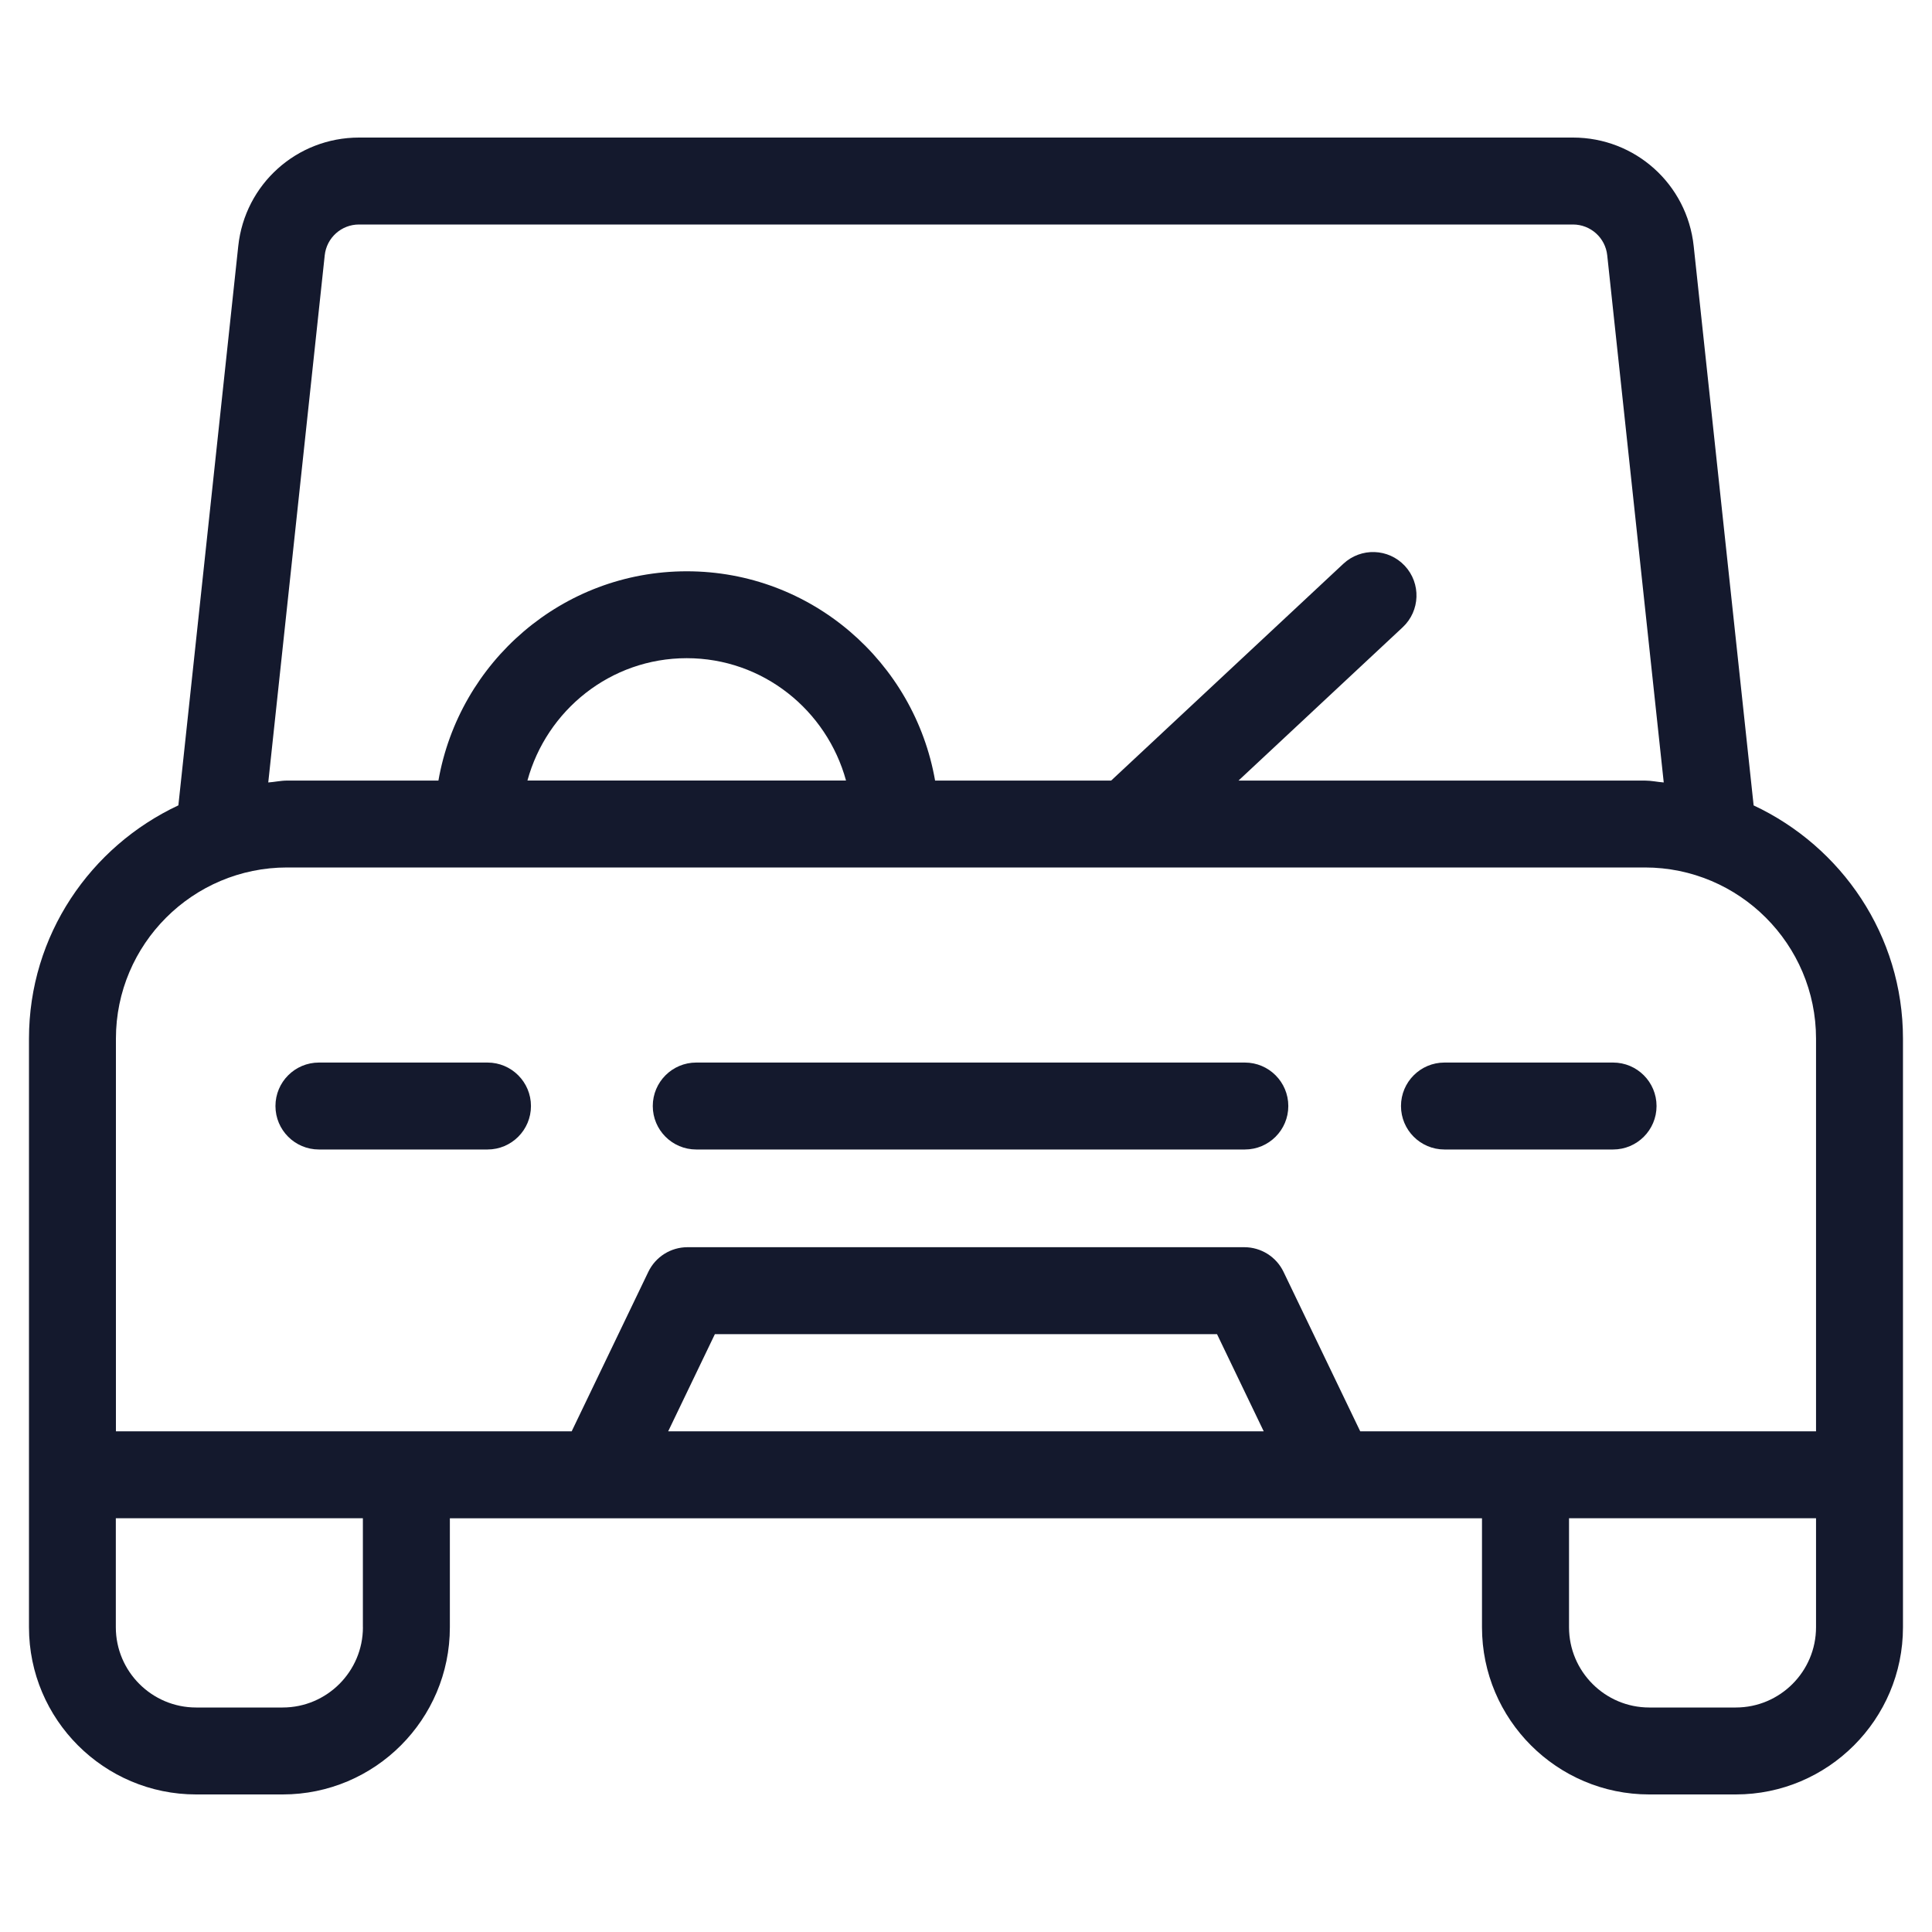
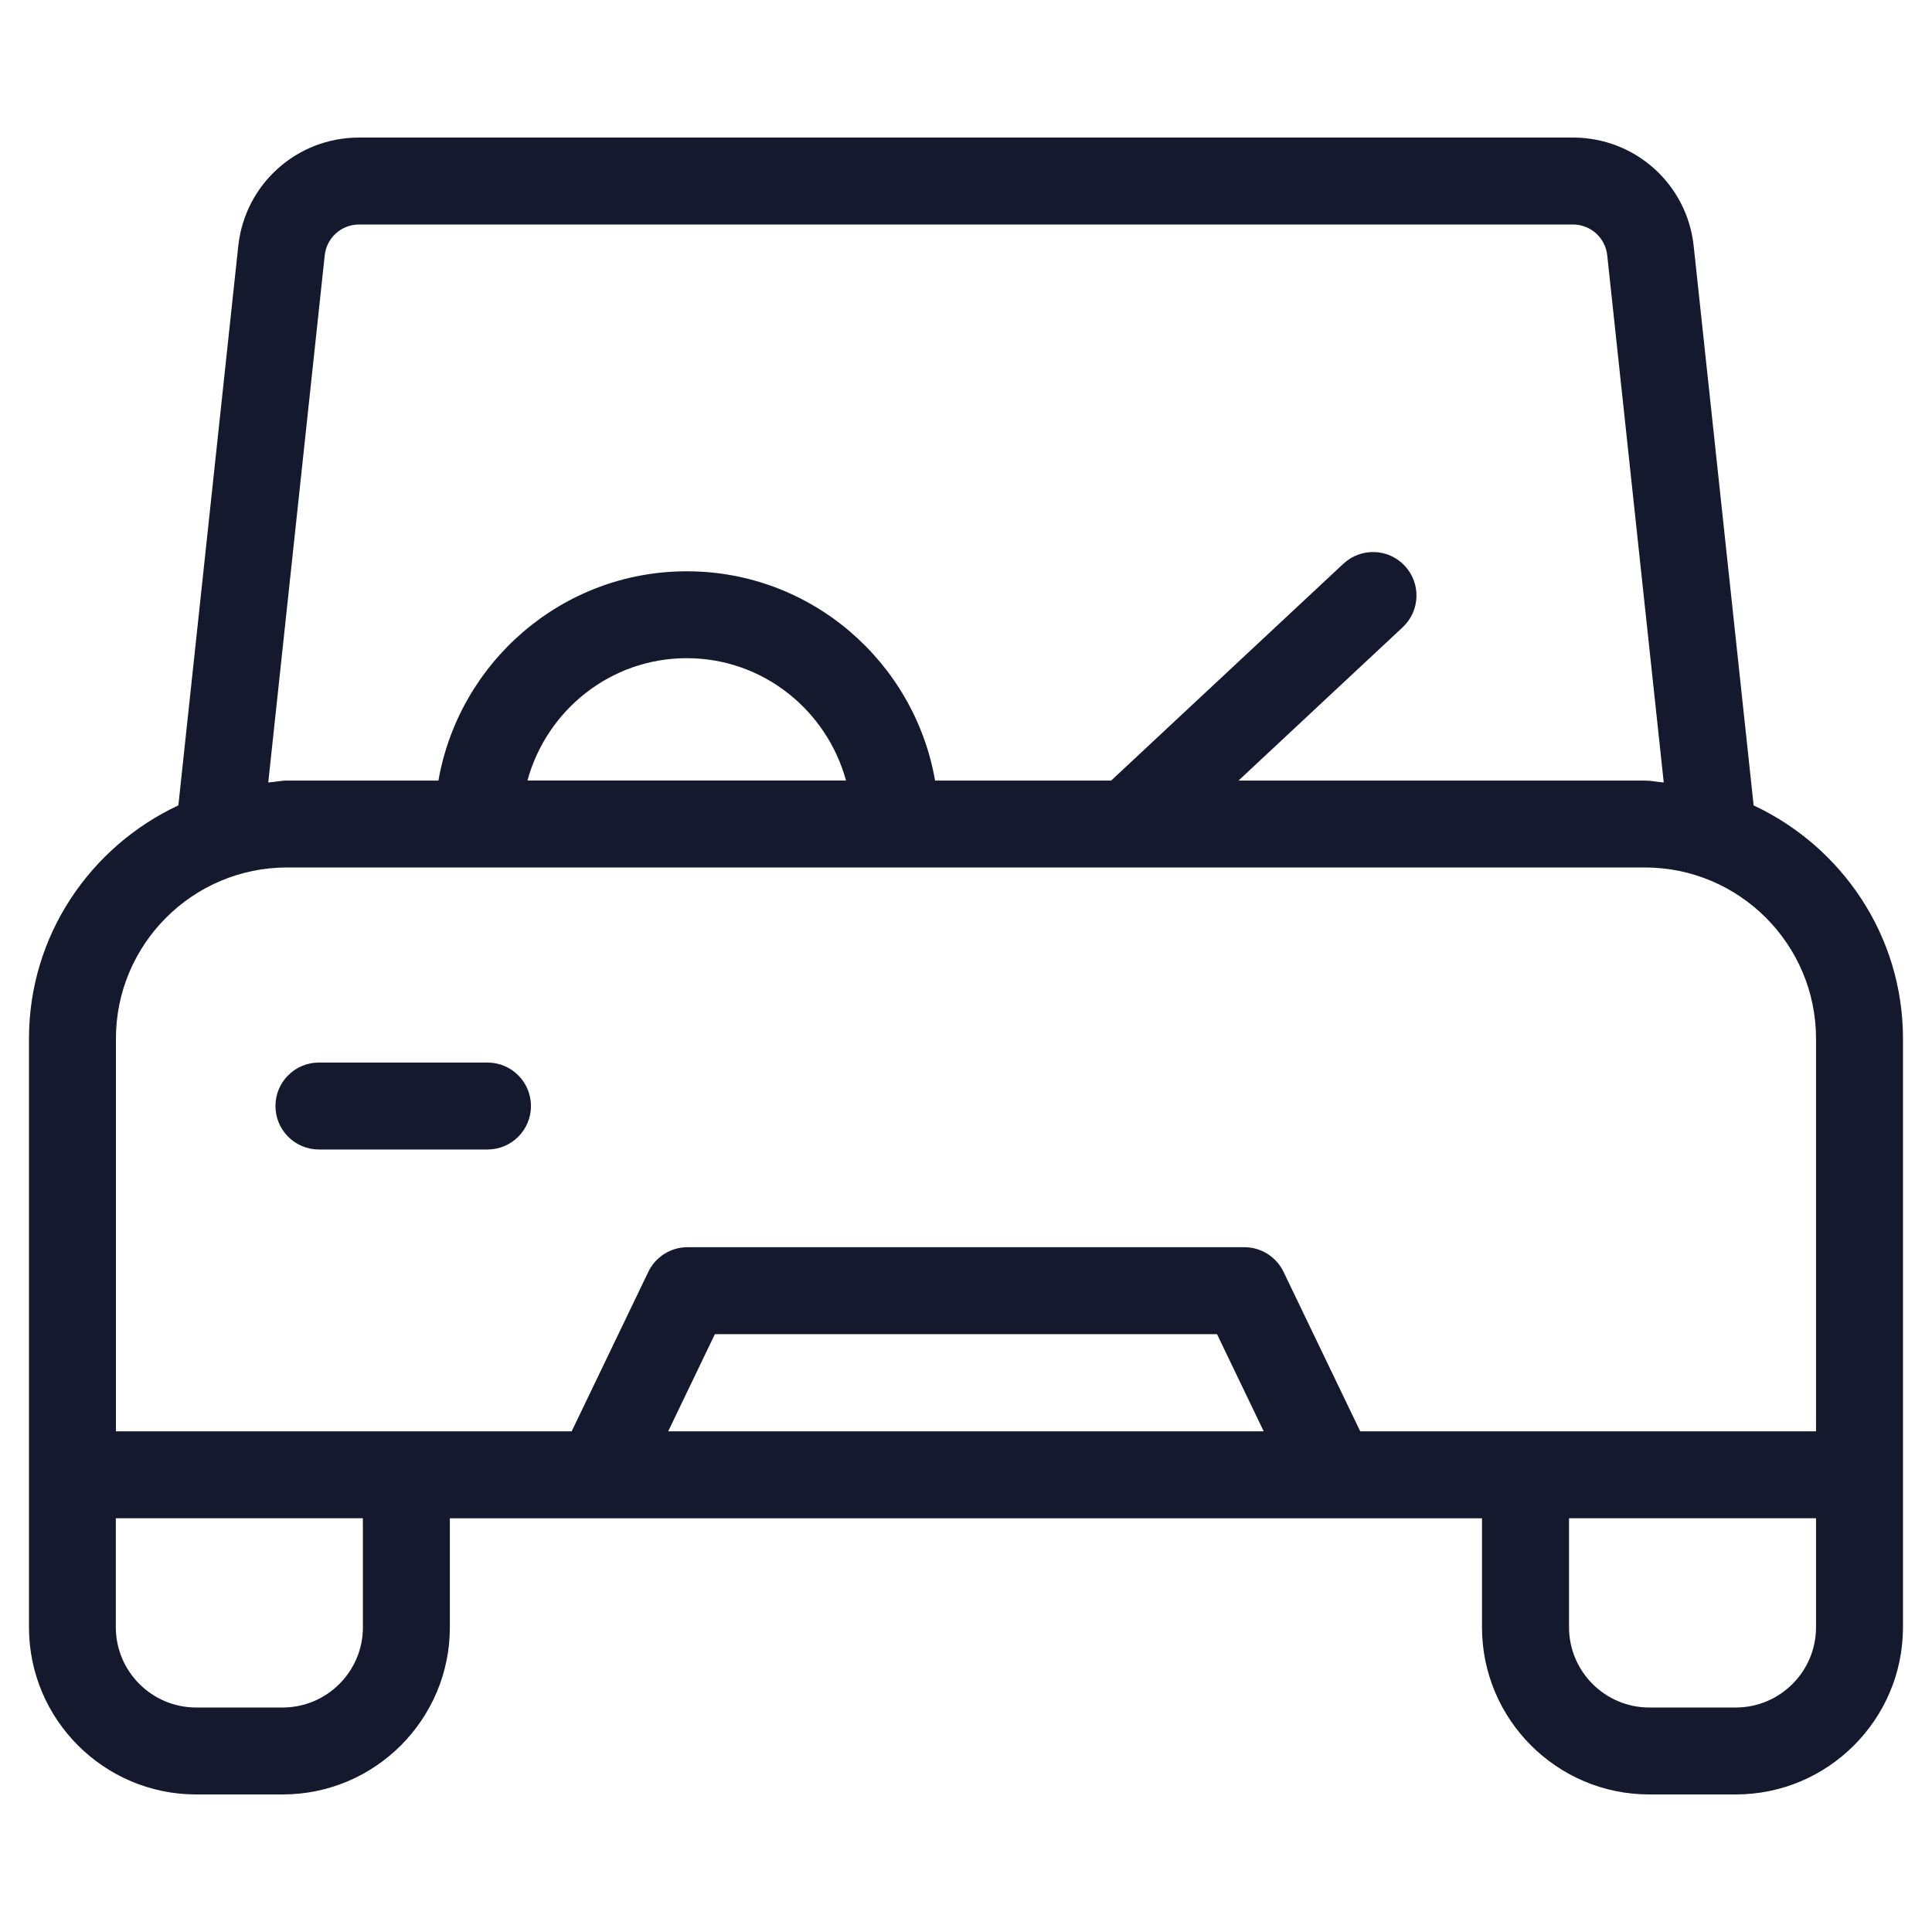
<svg xmlns="http://www.w3.org/2000/svg" id="Capa_1" width="40" height="40" version="1.1" viewBox="0 0 40 40">
  <defs>
    <style>
      .st0 {
        fill: none;
      }

      .st1 {
        fill: #14192d;
      }
    </style>
  </defs>
  <g>
    <path class="st1" d="M36.307,16.674l-1.241-11.58c-.137-1.281-1.211-2.246-2.499-2.246H7.433c-1.288,0-2.363.965-2.5,2.246l-1.24,11.58c-1.821.853-3.093,2.69-3.093,4.83v12.187c0,1.909,1.553,3.461,3.461,3.461h1.792c1.909,0,3.461-1.553,3.461-3.461v-2.256h3.086c.001,0,.001 0.0.002 0.0.001,0,.002-0.0.003-0h18.278v2.256c0,1.909,1.554,3.461,3.462,3.461h1.792c1.909,0,3.462-1.553,3.462-3.461v-12.187c0-2.14-1.272-3.977-3.094-4.83ZM6.723,5.286c.039-.363.344-.638.71-.638h25.133c.365,0,.671.274.71.638l1.17,10.914c-.131-.01-.257-.039-.391-.039h-8.413l3.399-3.174c.363-.339.383-.909.044-1.272-.34-.364-.908-.382-1.272-.043l-4.808,4.489h-3.645c-.429-2.456-2.564-4.333-5.141-4.333s-4.712,1.877-5.142,4.333h-3.133c-.133,0-.259.03-.39.039l1.169-10.913ZM17.516,16.16h-6.596c.398-1.455,1.719-2.533,3.298-2.533,1.579,0,2.899,1.078,3.298,2.533ZM2.4,21.504c0-1.955,1.59-3.544,3.544-3.544h28.111c1.954,0,3.544,1.59,3.544,3.544v8.13h-9.437l-1.588-3.302c-.15-.312-.466-.51-.812-.51h-11.528c-.346,0-.661.198-.811.51l-1.587,3.302H2.4v-8.13ZM26.165,29.634h-12.331l.967-2.012h10.396l.967,2.012ZM7.514,33.69c0,.916-.746,1.662-1.662,1.662h-1.792c-.916,0-1.662-.746-1.662-1.662v-2.256h5.115v2.256ZM37.599,33.69c0,.916-.745,1.662-1.661,1.662h-1.792c-.916,0-1.661-.746-1.661-1.662v-2.256h5.114v2.256Z" />
    <path class="st1" d="M10.993,22.899c0-.497-.403-.9-.9-.9h-3.49c-.497,0-.9.403-.9.9s.403.9.9.9h3.49c.497,0,.9-.403.9-.9Z" />
-     <path class="st1" d="M29.906,23.799h3.491c.497,0,.9-.403.9-.9s-.403-.9-.9-.9h-3.491c-.497,0-.9.403-.9.9s.403.9.9.9Z" />
-     <path class="st1" d="M14.415,23.799h11.358c.497,0,.9-.403.9-.9s-.403-.9-.9-.9h-11.358c-.497,0-.9.403-.9.9s.403.9.9.9Z" />
  </g>
-   <rect class="st0" width="40" height="40" />
</svg>